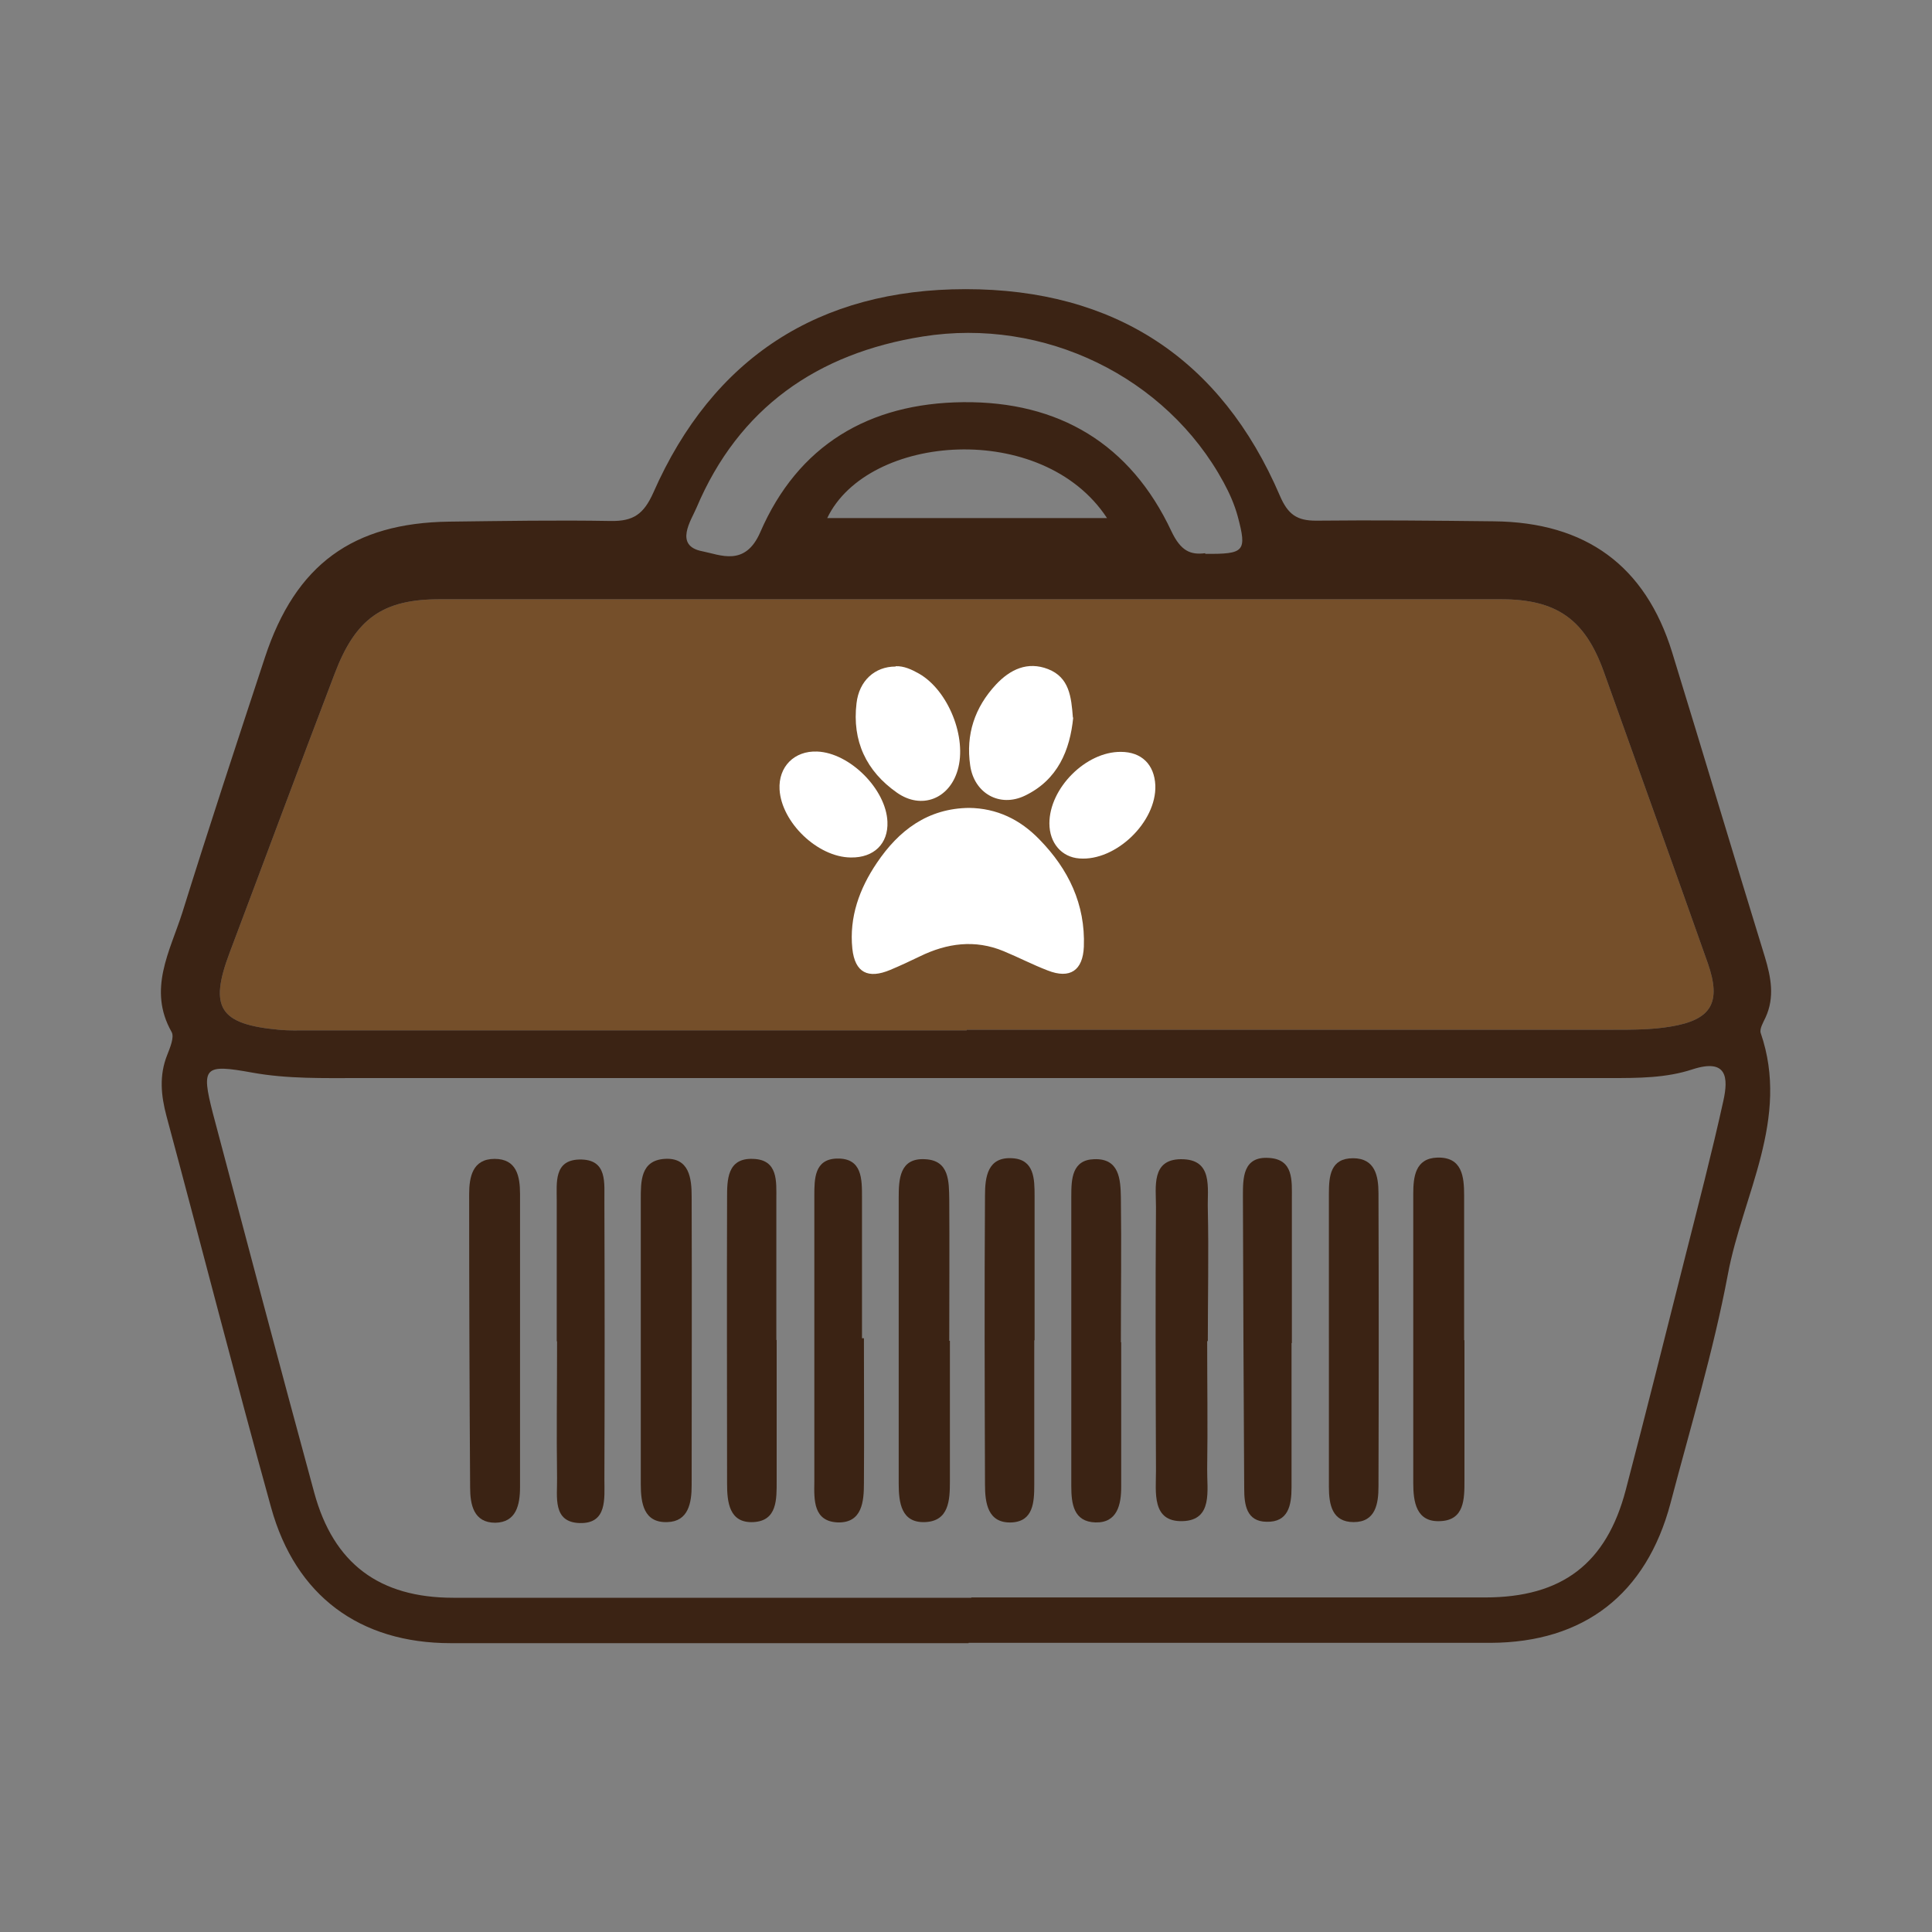
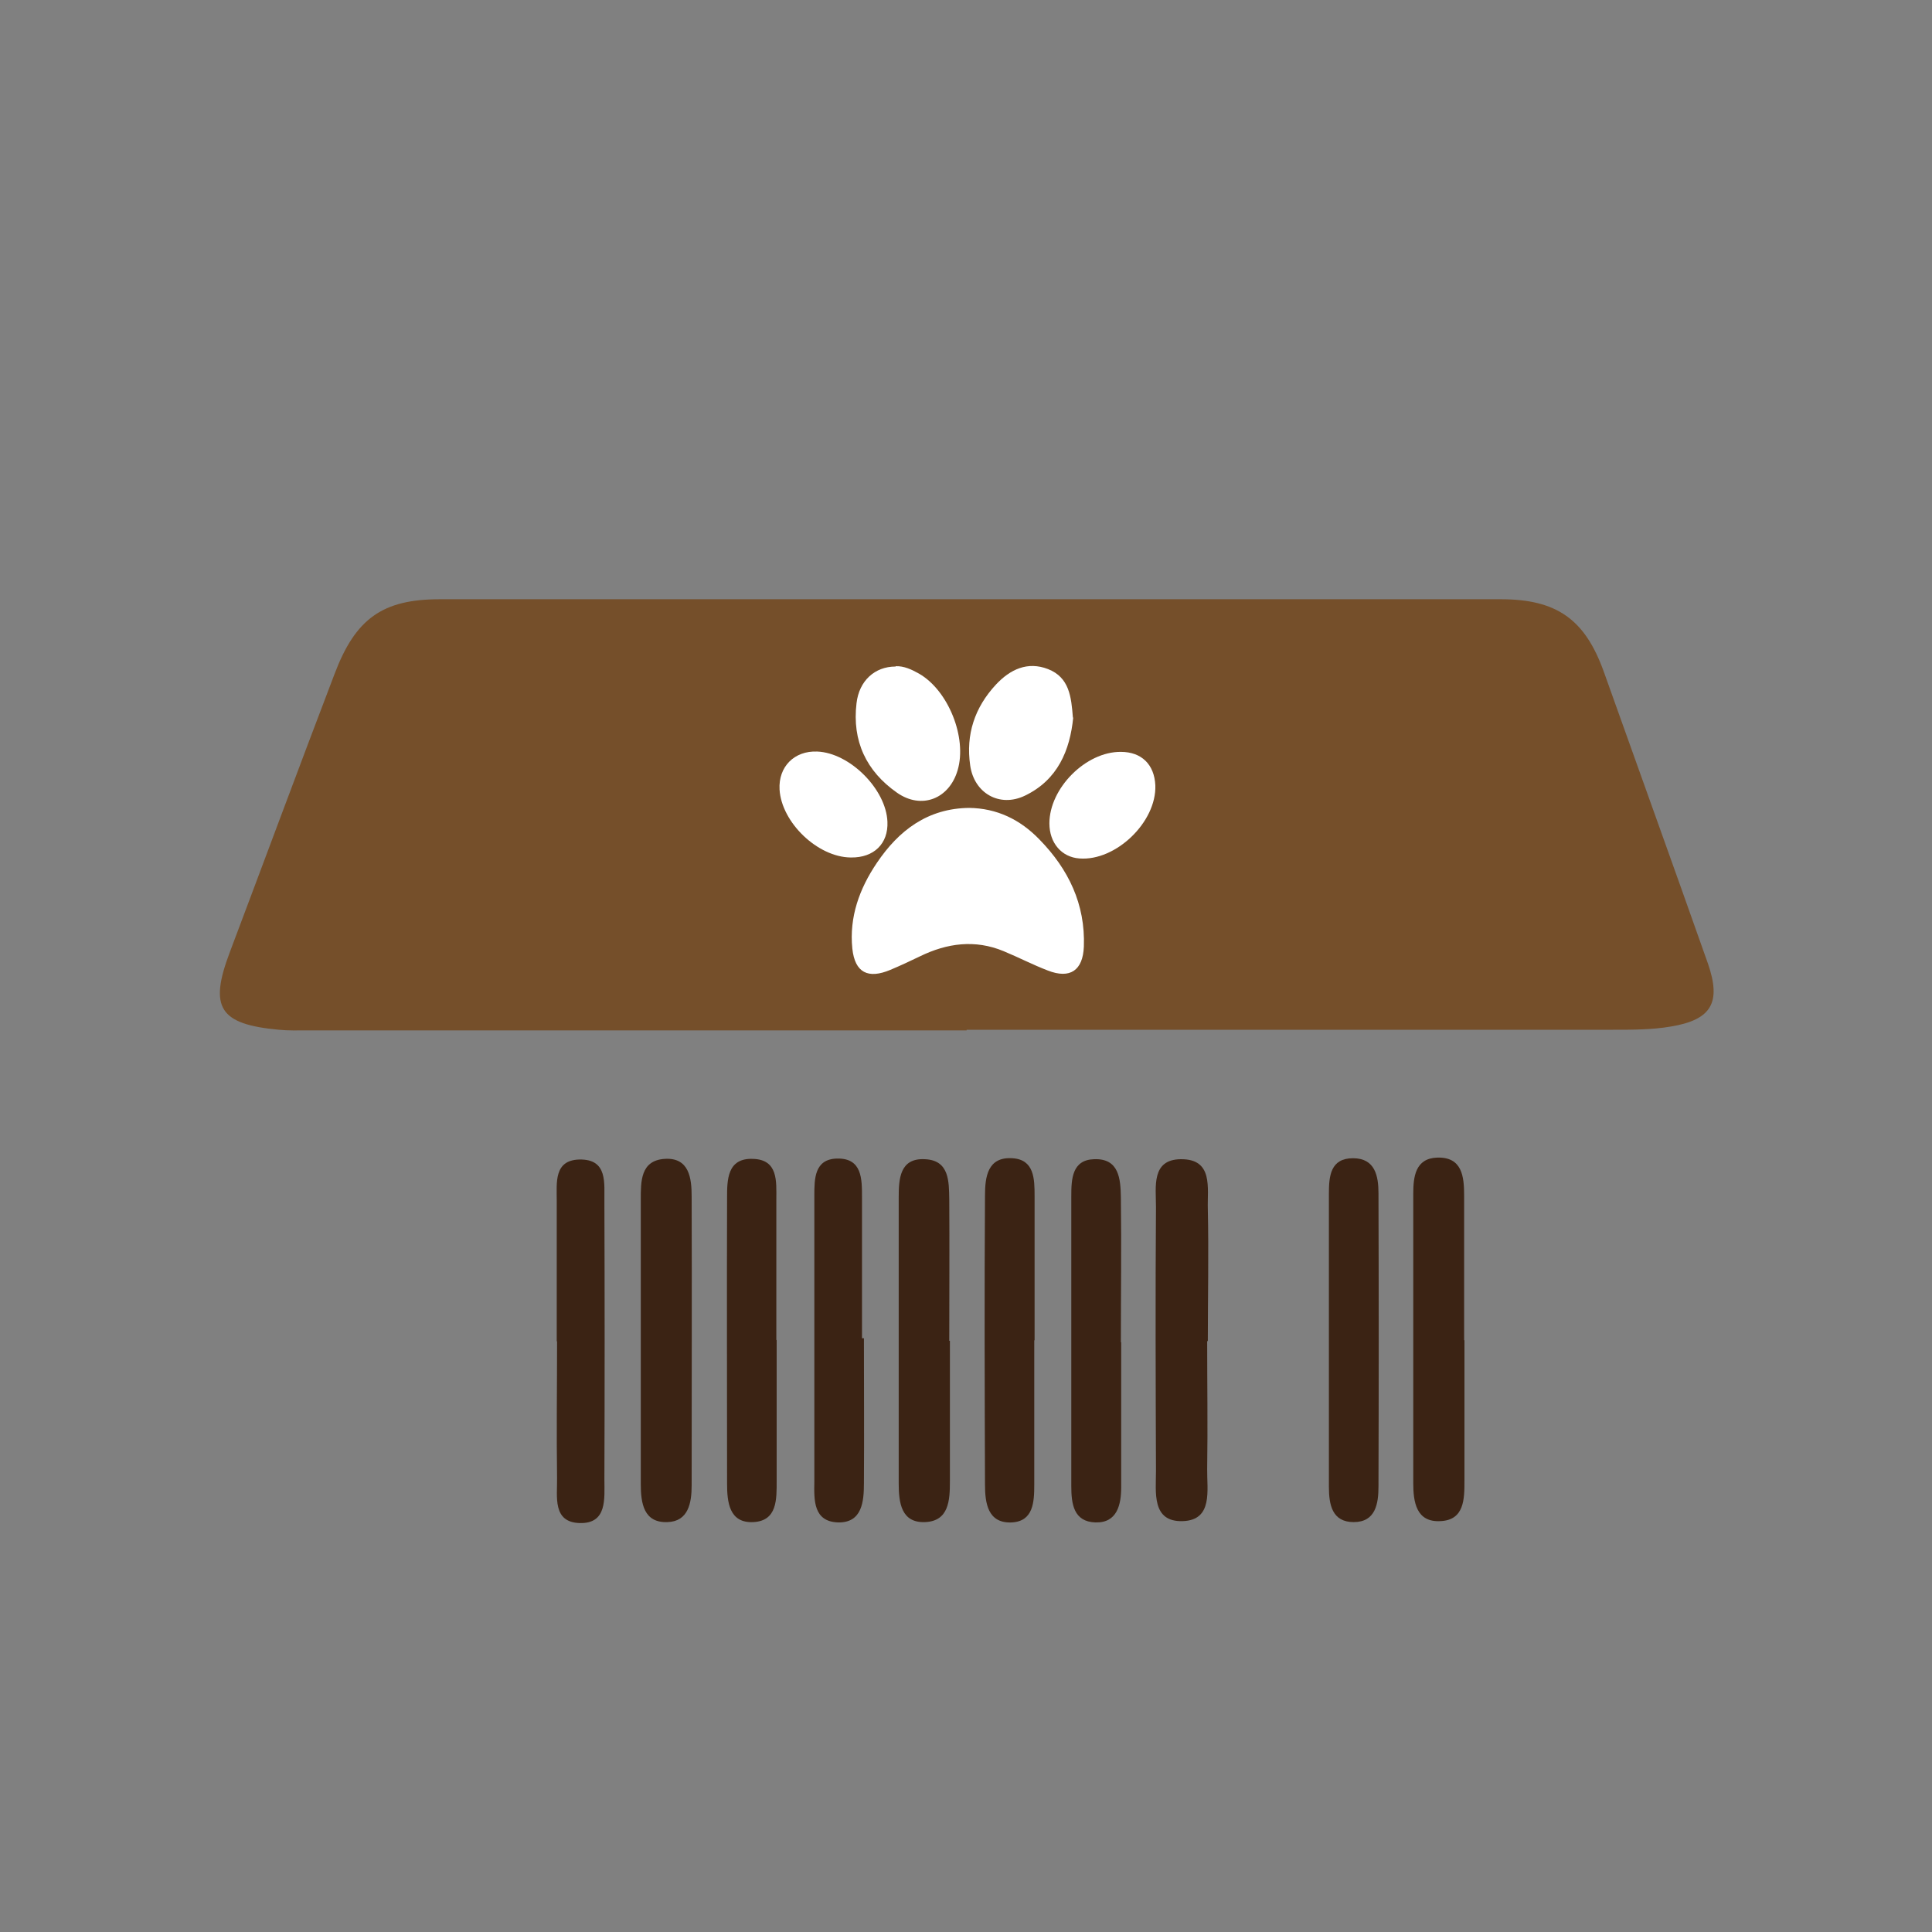
<svg xmlns="http://www.w3.org/2000/svg" id="Layer_1" viewBox="0 0 60 60">
  <rect x="0" y="0" width="60" height="60" fill="#808080" stroke="none" />
  <defs>
    <style>.cls-1{fill:#fff;}.cls-2{fill:#754f2a;}.cls-3{fill:none;}.cls-4{fill:#3b2314;}</style>
  </defs>
  <path class="cls-2" d="m30.02,31.98h0c6.69,0,13.38,0,20.08,0,.6,0,1.21,0,1.79-.1,1.27-.21,1.57-.75,1.15-1.96-1.07-3.03-2.16-6.05-3.24-9.08-.58-1.6-1.45-2.23-3.19-2.23-10.98,0-21.96,0-32.95,0-1.78,0-2.62.6-3.27,2.32-1.1,2.88-2.17,5.77-3.26,8.66-.64,1.7-.32,2.22,1.53,2.39.3.03.6.02.9.02,6.82,0,13.64,0,20.46,0Z" />
-   <rect class="cls-3" width="60" height="60" />
-   <path class="cls-4" d="m30.08,51.03c-5.36,0-10.72,0-16.08,0-2.83,0-4.82-1.47-5.58-4.21-1.12-4.04-2.16-8.11-3.25-12.16-.17-.64-.23-1.26.02-1.89.09-.23.23-.56.14-.72-.75-1.32-.05-2.51.33-3.7.83-2.66,1.7-5.3,2.57-7.94.95-2.88,2.73-4.17,5.72-4.21,1.67-.02,3.35-.05,5.02-.02.7.01,1.02-.21,1.32-.88,1.85-4.2,5.15-6.32,9.7-6.32,4.61,0,7.93,2.15,9.76,6.42.25.58.53.77,1.12.77,1.84-.02,3.69,0,5.53.02,2.85.03,4.7,1.38,5.53,4.07.97,3.15,1.91,6.31,2.88,9.46.19.63.31,1.25.02,1.88-.07.15-.19.35-.15.48.92,2.67-.56,5.03-1.02,7.5-.45,2.39-1.16,4.74-1.78,7.1-.75,2.83-2.69,4.33-5.59,4.34-5.4,0-10.81,0-16.21,0Zm-.06-19.05h0c6.69,0,13.38,0,20.08,0,.6,0,1.21,0,1.79-.1,1.27-.21,1.57-.75,1.15-1.96-1.07-3.03-2.16-6.05-3.24-9.08-.58-1.6-1.45-2.23-3.19-2.23-10.98,0-21.96,0-32.95,0-1.78,0-2.62.6-3.27,2.32-1.1,2.88-2.17,5.77-3.26,8.66-.64,1.7-.32,2.22,1.53,2.39.3.03.6.02.9.02,6.82,0,13.64,0,20.46,0Zm.15,17.63c5.32,0,10.63,0,15.95,0,2.39,0,3.77-1.05,4.37-3.34.63-2.4,1.23-4.81,1.84-7.22.41-1.62.83-3.23,1.19-4.86.16-.72.12-1.33-.96-.98-.82.27-1.68.27-2.55.27-12.95,0-25.9,0-38.85,0-1.11,0-2.23.03-3.33-.17-1.49-.27-1.59-.18-1.22,1.26,1.04,3.93,2.08,7.86,3.15,11.79.6,2.2,2.02,3.26,4.32,3.26,5.36,0,10.72,0,16.08,0Zm7.26-32.41c1.22.01,1.3-.07,1.01-1.16-.1-.37-.26-.73-.44-1.06-1.78-3.28-5.58-5.13-9.34-4.53-3.28.52-5.72,2.22-7.03,5.32-.16.38-.71,1.18.18,1.35.56.11,1.33.49,1.8-.59,1.17-2.7,3.37-4.01,6.3-4.04,2.98-.03,5.2,1.3,6.47,4.01.29.61.59.74,1.05.68Zm-3.05-1.11c-2-3.05-7.43-2.63-8.69,0h8.69Z" />
  <path class="cls-4" d="m45.48,41.62c0,1.45,0,2.91,0,4.36,0,.57,0,1.23-.75,1.26-.75.04-.84-.6-.84-1.18,0-2.99,0-5.99,0-8.98,0-.53.06-1.11.75-1.13.77-.02.83.59.83,1.18,0,1.5,0,2.99,0,4.49,0,0,0,0,.01,0Z" />
  <path class="cls-4" d="m32.12,41.62c0,1.5,0,2.99,0,4.49,0,.54-.03,1.13-.69,1.17-.76.04-.84-.61-.84-1.18-.01-2.99-.02-5.98,0-8.97,0-.58.08-1.21.85-1.16.68.04.69.64.69,1.17,0,1.5,0,2.99,0,4.49h0Z" />
-   <path class="cls-4" d="m16.15,41.7c0,1.49,0,2.99,0,4.48,0,.56-.12,1.1-.77,1.11-.67,0-.78-.56-.78-1.1-.02-3.03-.03-6.06-.03-9.1,0-.53.1-1.1.79-1.1.68,0,.79.53.79,1.09,0,1.54,0,3.08,0,4.61Z" />
-   <path class="cls-4" d="m19.9,41.49c0-1.41,0-2.82,0-4.23,0-.57-.01-1.22.74-1.27.77-.05.84.61.84,1.17.01,2.99,0,5.98,0,8.97,0,.54-.1,1.12-.75,1.14-.74.03-.83-.59-.83-1.18,0-1.54,0-3.08,0-4.61h0Z" />
+   <path class="cls-4" d="m19.9,41.49c0-1.41,0-2.82,0-4.23,0-.57-.01-1.22.74-1.27.77-.05.84.61.84,1.17.01,2.99,0,5.98,0,8.97,0,.54-.1,1.12-.75,1.14-.74.03-.83-.59-.83-1.18,0-1.54,0-3.08,0-4.61Z" />
  <path class="cls-4" d="m34.82,41.68c0,1.5,0,3,0,4.5,0,.54-.12,1.12-.8,1.1-.68-.02-.75-.58-.75-1.13,0-3,0-6,0-9,0-.53.02-1.13.71-1.15.78-.03.82.62.83,1.19.02,1.5,0,3,0,4.5,0,0,0,0,0,0Z" />
  <path class="cls-4" d="m41.27,41.55c0-1.49,0-2.99,0-4.48,0-.55.05-1.1.75-1.1.69,0,.79.56.79,1.09.01,3.03.01,6.06,0,9.1,0,.54-.09,1.11-.77,1.11-.67,0-.77-.54-.77-1.1,0-1.54,0-3.08,0-4.61Z" />
  <path class="cls-4" d="m37.49,41.65c0,1.32.02,2.65,0,3.97-.01.65.19,1.59-.76,1.62-.97.03-.83-.9-.83-1.56-.01-2.73-.02-5.47,0-8.2,0-.62-.15-1.47.77-1.48,1.02-.01.82.9.84,1.55.03,1.37,0,2.73,0,4.1Z" />
  <path class="cls-4" d="m29.5,41.63c0,1.46,0,2.92,0,4.38,0,.58-.03,1.23-.77,1.26-.74.03-.82-.6-.82-1.2,0-2.96,0-5.92,0-8.88,0-.57.03-1.23.81-1.19.77.03.75.7.76,1.26.01,1.46,0,2.92,0,4.38h.02Z" />
  <path class="cls-4" d="m24.12,41.62c0,1.46,0,2.91,0,4.37,0,.57.02,1.24-.72,1.28-.76.04-.82-.63-.82-1.2,0-2.96-.01-5.92,0-8.87,0-.55,0-1.24.8-1.21.79.02.73.7.73,1.25,0,1.46,0,2.91,0,4.37Z" />
-   <path class="cls-4" d="m40.11,41.71c0,1.49,0,2.99,0,4.48,0,.56-.1,1.09-.78,1.07-.62-.01-.69-.53-.69-1.03-.02-3.03-.03-6.06-.04-9.09,0-.56,0-1.23.8-1.18.78.04.72.71.72,1.27,0,1.49,0,2.99,0,4.48h0Z" />
  <path class="cls-4" d="m26.83,41.56c0,1.5.01,3,0,4.5,0,.56-.05,1.24-.81,1.22-.76-.03-.74-.69-.73-1.26,0-2.96,0-5.92,0-8.88,0-.53,0-1.14.7-1.16.79-.02.78.64.78,1.21,0,1.46,0,2.92,0,4.37.02,0,.05,0,.07,0Z" />
  <path class="cls-4" d="m17.29,41.65c0-1.46,0-2.91,0-4.37,0-.55-.09-1.25.7-1.27.9-.02.77.75.78,1.33.01,2.87.01,5.74,0,8.61,0,.59.09,1.37-.76,1.35-.86-.02-.7-.82-.71-1.4-.02-1.41,0-2.83,0-4.24,0,0,0,0,0,0Z" />
  <path class="cls-1" d="m30.09,25.09c.87.01,1.59.36,2.19.98.9.92,1.43,2.01,1.38,3.33-.03.74-.43,1.01-1.12.74-.47-.18-.91-.41-1.37-.6-.89-.37-1.76-.25-2.6.16-.31.15-.61.29-.92.42-.69.29-1.1.09-1.18-.66-.1-.98.22-1.86.76-2.66.68-1.01,1.58-1.7,2.88-1.71Z" />
  <path class="cls-1" d="m27.82,20.69c.25-.01.49.1.72.23.91.52,1.5,1.99,1.2,3-.26.89-1.12,1.23-1.88.7-.96-.67-1.4-1.61-1.26-2.78.08-.7.57-1.14,1.21-1.14Z" />
  <path class="cls-1" d="m33.33,22.28c-.1,1.02-.48,1.94-1.5,2.43-.79.38-1.58-.08-1.7-.94-.14-.96.14-1.8.8-2.51.44-.47.98-.73,1.62-.48.66.26.72.86.77,1.51Z" />
  <path class="cls-1" d="m26.42,26.63c-1.03-.01-2.15-1.09-2.21-2.11-.04-.71.46-1.21,1.17-1.18,1.01.04,2.14,1.17,2.18,2.18.03.68-.42,1.12-1.13,1.11Z" />
  <path class="cls-1" d="m32.59,25.57c0-1.09,1.13-2.23,2.22-2.22.64,0,1.04.39,1.07,1.04.04,1.14-1.23,2.36-2.36,2.27-.55-.04-.93-.48-.93-1.09Z" />
</svg>